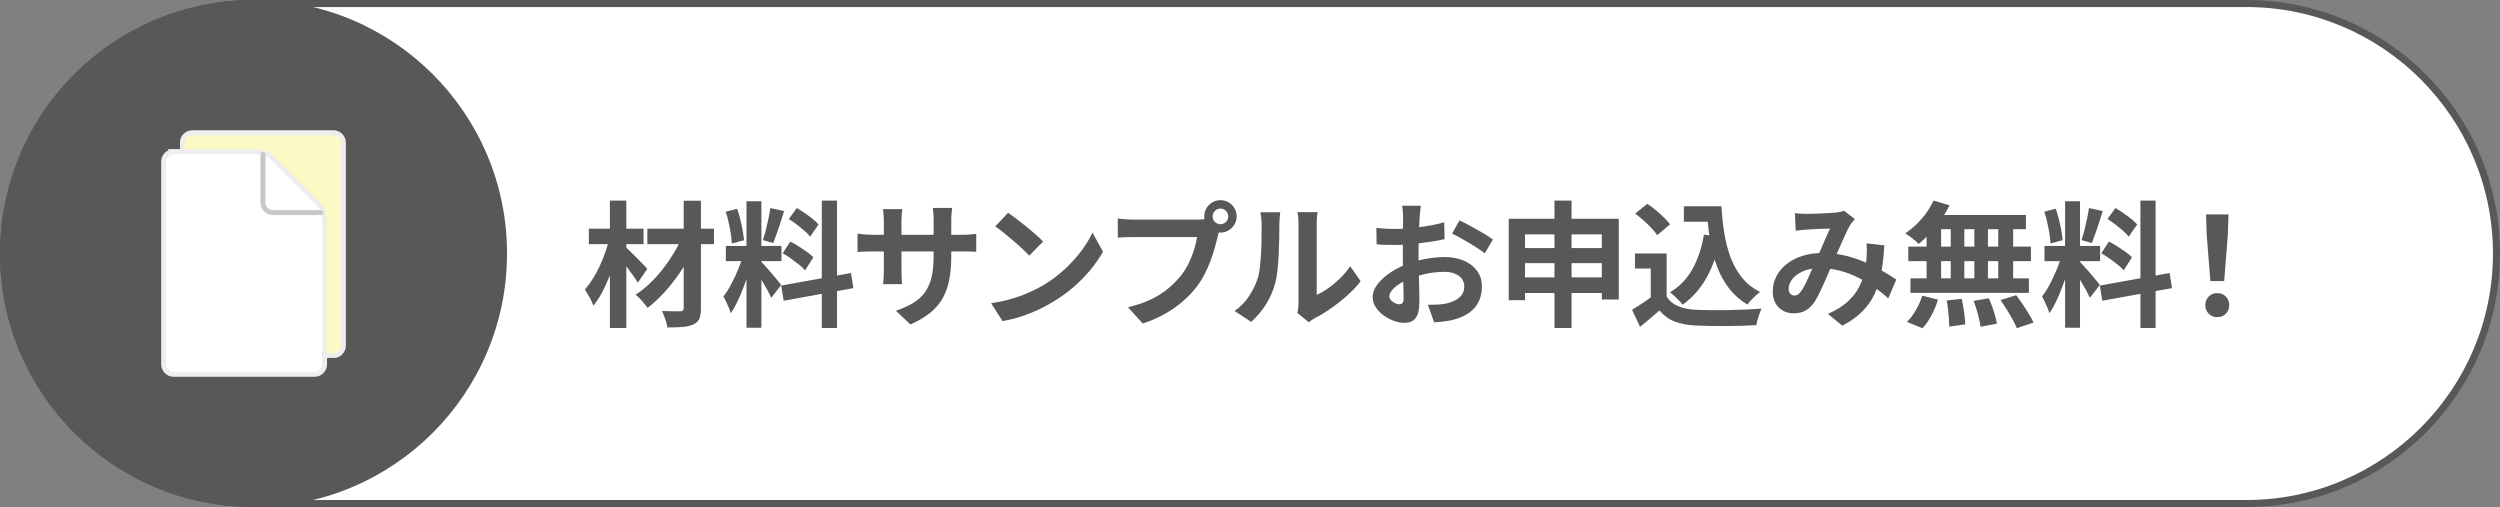
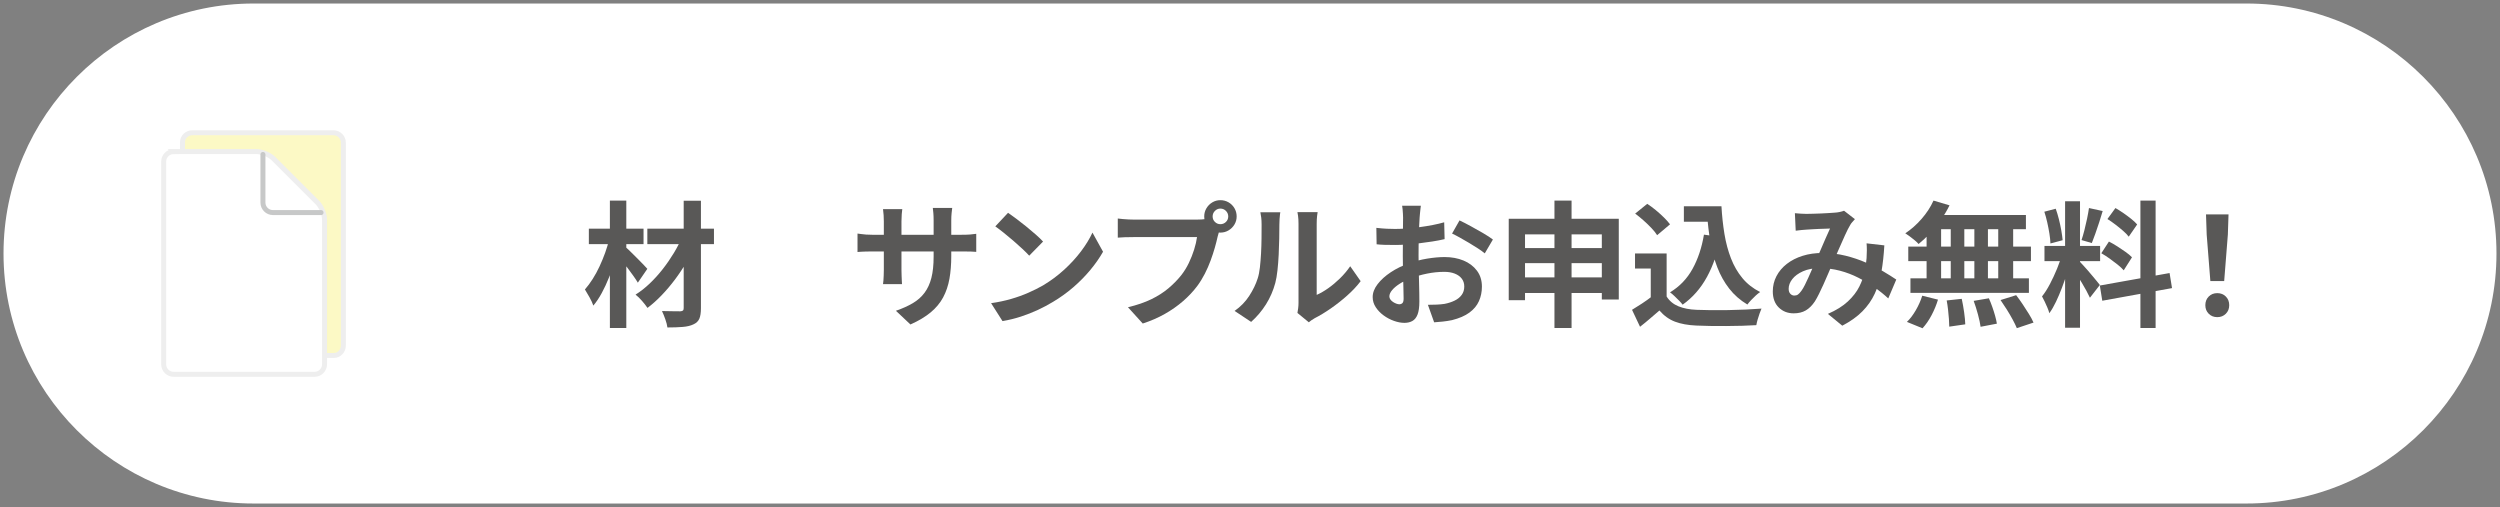
<svg xmlns="http://www.w3.org/2000/svg" id="ol" viewBox="0 0 355 72">
  <rect x="0" y="0" width="355" height="72" fill="#808080" stroke="none" />
  <defs>
    <style>
      .cls-1 {
        fill: #fff;
      }

      .cls-2 {
        fill: #595858;
      }

      .cls-3 {
        stroke: #c7c8c8;
        stroke-linecap: round;
      }

      .cls-3, .cls-4 {
        fill: none;
        stroke-miterlimit: 10;
        stroke-width: .709px;
      }

      .cls-5 {
        fill: #fcf9c5;
      }

      .cls-4 {
        stroke: #eee;
      }

      .cls-6 {
        fill: #595857;
      }
    </style>
  </defs>
  <g>
    <path class="cls-1" d="M36,71.5C16.425,71.5.5,55.575.5,36S16.425.5,36.0.5h283c19.575,0,35.5,15.925,35.5,35.5s-15.925,35.5-35.5,35.5H36Z" />
-     <path class="cls-2" d="M319.0 1c19.299,0,35,15.701,35,35s-15.701,35-35,35H36C16.701,71.0 1,55.299 1,36S16.701 1,36.0 1h283M319-0H36C16.118-0-0,16.118-0,36s16.118,36,36,36h283c19.882,0,36-16.118,36-36S338.882-0,319-0h0Z" />
  </g>
-   <circle class="cls-6" cx="36" cy="36" r="36" />
  <g>
    <path class="cls-6" d="M86.508,33.955l1.521.521c-.18.796-.401,1.612-.664,2.447-.264.835-.556,1.653-.877,2.456-.321.804-.668,1.549-1.041,2.235-.372.688-.771,1.281-1.194,1.782-.115-.347-.296-.738-.539-1.175-.244-.437-.463-.81-.655-1.118.385-.437.754-.935,1.107-1.493s.678-1.156.974-1.792c.295-.636.562-1.284.8-1.946.237-.661.427-1.301.568-1.917ZM83.617,32.472h7.766v2.196h-7.766v-2.196ZM86.604,28.483h2.332v18.094h-2.332v-18.094ZM88.762,35.015c.129.104.302.261.521.473s.459.449.723.713l.78.78c.257.257.488.494.693.713.206.219.354.379.443.481l-1.349,1.966c-.154-.27-.363-.588-.626-.954-.264-.366-.537-.738-.819-1.117s-.559-.735-.828-1.069c-.271-.334-.501-.61-.694-.829l1.156-1.156ZM96.894,33.551l1.869,1.117c-.347.835-.771,1.683-1.271,2.544-.501.86-1.054,1.692-1.657,2.495-.604.803-1.236,1.548-1.898,2.235-.661.688-1.326,1.281-1.994,1.782-.206-.309-.466-.643-.78-1.002-.315-.359-.62-.655-.915-.887.681-.424,1.349-.947,2.004-1.57s1.271-1.304,1.85-2.043c.578-.738,1.107-1.506,1.59-2.302.481-.797.883-1.587,1.204-2.37ZM91.922,32.472h9.461v2.196h-9.461v-2.196ZM97.086,28.502h2.447v15.261c0,.655-.077,1.156-.231,1.503-.153.348-.43.61-.828.79-.398.193-.902.315-1.513.366-.61.052-1.339.077-2.188.077-.038-.321-.138-.71-.298-1.166-.161-.456-.318-.844-.473-1.165.526.013,1.047.022,1.561.028.514.007.861.01,1.041.01.18-.013.305-.051.376-.115.07-.064.105-.18.105-.347v-15.242Z" />
-     <path class="cls-6" d="M105.575,36.056l1.291.636c-.167.643-.36,1.319-.578,2.033-.219.713-.463,1.423-.732,2.129s-.553,1.371-.848,1.994c-.296.623-.61,1.166-.944,1.628-.064-.243-.157-.511-.279-.799-.122-.289-.25-.575-.386-.858-.135-.282-.26-.526-.375-.731.385-.476.761-1.063,1.127-1.764s.703-1.426,1.012-2.177c.309-.752.546-1.448.713-2.091ZM103.051,30.063l1.619-.424c.166.463.317.964.452,1.503.135.54.247,1.066.338,1.58.089.514.153.977.192,1.388l-1.734.462c-.013-.41-.062-.876-.145-1.396-.084-.521-.187-1.054-.309-1.6s-.26-1.05-.414-1.513ZM103.07,34.919h7.9v2.157h-7.9v-2.157ZM105.999,28.579h2.119v17.959h-2.119v-17.959ZM108.1,37.173c.103.104.253.264.452.481.199.219.421.466.665.742s.479.553.703.829.431.523.617.741c.186.219.317.386.395.501l-1.406,1.812c-.129-.282-.296-.613-.501-.992-.206-.379-.431-.771-.675-1.176-.244-.404-.481-.786-.713-1.146-.231-.359-.431-.655-.598-.887l1.061-.905ZM109.391,29.542l1.946.425c-.154.526-.321,1.066-.501,1.618-.181.553-.36,1.082-.54,1.59s-.347.954-.501,1.339l-1.464-.424c.141-.411.279-.883.414-1.416s.26-1.076.376-1.629c.115-.552.205-1.053.27-1.503ZM110.932,40.545l9.904-1.772.347,2.139-9.904,1.792-.347-2.158ZM111.144,35.959l1.079-1.657c.386.192.783.421,1.195.685.41.263.803.526,1.175.79.373.263.675.517.906.761l-1.176,1.85c-.206-.244-.488-.511-.848-.8-.36-.289-.742-.578-1.146-.867-.405-.289-.8-.542-1.186-.761ZM112.011,31.104l1.137-1.562c.36.206.735.443,1.128.713.392.271.764.547,1.117.829s.633.546.838.79l-1.194,1.734c-.192-.257-.459-.533-.8-.829-.34-.295-.703-.591-1.089-.886-.385-.296-.764-.56-1.137-.79ZM116.694,28.483h2.158v18.094h-2.158v-18.094Z" />
    <path class="cls-6" d="M121.766,33.165c.128.013.295.035.501.067.205.032.443.058.713.077s.564.029.886.029h12.641c.514,0,.932-.013,1.253-.039.321-.025.61-.058.867-.097v2.563c-.206-.025-.481-.042-.829-.049-.347-.006-.777-.009-1.291-.009h-12.641c-.321,0-.613.003-.876.009-.264.007-.495.017-.694.029s-.375.025-.529.038v-2.62ZM128.124,29.696c-.025.181-.052.421-.077.723s-.038.64-.038,1.012v6.898c0,.283.006.556.019.819.013.263.022.494.029.693s.016.369.029.511h-2.698c.025-.142.045-.312.058-.511s.026-.431.039-.693c.013-.264.02-.536.02-.819v-6.898c0-.282-.01-.571-.029-.867-.02-.295-.048-.584-.087-.867h2.736ZM135.08,36.345c0,1.194-.087,2.276-.26,3.246-.174.971-.473,1.851-.896,2.641s-1.015,1.5-1.772,2.129-1.715,1.201-2.871,1.715l-2.062-1.946c.925-.32,1.725-.681,2.398-1.079.675-.397,1.23-.889,1.667-1.474s.761-1.291.974-2.12c.212-.828.317-1.833.317-3.016v-5.125c0-.398-.013-.748-.038-1.051-.026-.302-.052-.549-.077-.741h2.755c-.025.192-.055.439-.086.741-.032.303-.049.652-.049,1.051v5.029Z" />
    <path class="cls-6" d="M140.735,43.05c1.002-.141,1.946-.34,2.832-.597.887-.257,1.709-.553,2.467-.887s1.451-.681,2.081-1.041c1.092-.654,2.094-1.399,3.006-2.234s1.708-1.706,2.39-2.611c.681-.905,1.22-1.789,1.618-2.649l1.503,2.717c-.488.86-1.088,1.722-1.802,2.582-.713.86-1.519,1.68-2.418,2.457s-1.869,1.474-2.909,2.091c-.655.398-1.362.773-2.12,1.127s-1.558.668-2.398.944c-.842.276-1.719.491-2.631.646l-1.618-2.544ZM143.143,30.217c.334.231.726.514,1.176.848.449.334.915.697,1.396,1.089.482.392.935.774,1.359,1.146.424.373.771.707,1.04,1.002l-1.966,2.004c-.244-.27-.565-.591-.963-.963-.398-.373-.829-.758-1.291-1.156-.463-.398-.919-.777-1.368-1.137-.45-.36-.848-.662-1.194-.906l1.811-1.927Z" />
    <path class="cls-6" d="M173.33,32.26c-.09.18-.167.395-.23.646-.064.25-.129.479-.193.684-.103.476-.237,1.005-.404,1.59s-.366,1.191-.598,1.821c-.231.629-.504,1.252-.818,1.868-.315.617-.672,1.195-1.07,1.734-.577.771-1.252,1.49-2.022,2.158-.771.668-1.632,1.272-2.582,1.812-.951.54-1.998.995-3.142,1.368l-2.1-2.312c1.284-.309,2.389-.687,3.314-1.137.925-.449,1.73-.964,2.418-1.542.687-.577,1.294-1.194,1.82-1.85.425-.539.787-1.124,1.089-1.753.302-.63.553-1.263.752-1.898s.337-1.229.414-1.782h-8.96c-.45,0-.884.007-1.301.02-.418.013-.748.032-.992.058v-2.717c.192.025.427.051.703.077.276.025.559.045.848.058s.536.02.742.02h8.922c.192,0,.427-.007.703-.02.275-.013.542-.058.8-.135l1.888,1.233ZM170.999,30.737c0-.424.105-.812.317-1.166s.492-.633.839-.838c.347-.206.726-.309,1.137-.309.424,0,.812.103,1.166.309.353.205.632.484.838.838.205.354.309.742.309,1.166,0,.411-.104.79-.309,1.137-.206.347-.485.626-.838.838-.354.212-.742.318-1.166.318-.411,0-.79-.106-1.137-.318s-.627-.491-.839-.838-.317-.726-.317-1.137ZM172.194,30.737c0,.308.109.568.328.78.218.212.475.317.771.317.309,0,.571-.105.79-.317.218-.212.327-.473.327-.78,0-.309-.109-.571-.327-.79-.219-.219-.481-.328-.79-.328-.296,0-.553.109-.771.328-.219.219-.328.481-.328.79Z" />
    <path class="cls-6" d="M175.313,44.149c.848-.591,1.542-1.304,2.081-2.139.54-.835.938-1.657,1.195-2.467.141-.424.247-.947.317-1.57s.125-1.291.164-2.004c.038-.713.061-1.419.067-2.12.006-.699.01-1.345.01-1.937,0-.385-.017-.716-.048-.992-.032-.275-.074-.536-.126-.78h2.833c-.013.026-.029.132-.049.318-.019.187-.038.404-.058.655-.019.25-.028.51-.028.78,0,.565-.007,1.224-.02,1.975-.013.752-.039,1.52-.077,2.303-.038.784-.097,1.525-.174,2.226-.076.7-.18,1.294-.308,1.782-.296,1.092-.735,2.104-1.32,3.035s-1.288,1.763-2.109,2.495l-2.352-1.561ZM184.235,44.438c.038-.192.074-.414.105-.665.032-.25.049-.504.049-.761v-11.234c0-.437-.022-.815-.067-1.137s-.074-.494-.087-.521h2.871c-.013.026-.038.203-.077.53-.038.327-.058.71-.058,1.146v10.078c.526-.231,1.072-.546,1.638-.944s1.121-.864,1.667-1.397c.546-.532,1.03-1.107,1.455-1.725l1.483,2.12c-.527.693-1.166,1.374-1.917,2.042-.752.668-1.526,1.278-2.322,1.831-.797.553-1.561,1.015-2.293,1.387-.206.116-.373.222-.501.318-.129.097-.238.183-.328.26l-1.618-1.329Z" />
    <path class="cls-6" d="M201.761,29.215c-.013.103-.032.26-.058.472-.026.212-.049.425-.067.637-.02.212-.036.401-.049.568-.025.372-.048.78-.067,1.224-.019.442-.035.898-.048,1.368-.013.469-.022.94-.029,1.416-.006.476-.009.938-.009,1.387,0,.527.006,1.108.019,1.744s.029,1.266.049,1.889c.019.623.031,1.191.038,1.705s.01.912.01,1.194c0,.797-.087,1.414-.26,1.851-.174.437-.421.741-.742.915s-.693.26-1.118.26c-.462,0-.957-.093-1.483-.279s-1.019-.446-1.474-.78c-.456-.334-.829-.723-1.118-1.166s-.434-.921-.434-1.436c0-.616.234-1.229.703-1.84s1.092-1.172,1.869-1.687c.777-.514,1.615-.925,2.515-1.232.861-.321,1.747-.556,2.659-.704.912-.147,1.734-.221,2.467-.221.989,0,1.882.163,2.679.491.796.327,1.432.806,1.907,1.436.476.629.713,1.387.713,2.273,0,.745-.142,1.433-.424,2.062-.282.63-.735,1.173-1.358,1.629s-1.448.812-2.477,1.069c-.437.09-.87.157-1.3.202-.431.045-.839.08-1.224.105l-.887-2.485c.437,0,.857-.01,1.262-.029.405-.019.774-.054,1.108-.105.526-.103,1.002-.257,1.426-.463.424-.205.758-.475,1.002-.809s.366-.732.366-1.195c0-.437-.119-.809-.356-1.117-.238-.309-.568-.546-.992-.713s-.919-.251-1.483-.251c-.81,0-1.629.084-2.457.251-.829.167-1.622.398-2.38.693-.565.219-1.073.473-1.522.761-.45.289-.803.588-1.06.896s-.386.604-.386.887c0,.154.049.298.145.434.097.135.222.254.376.356s.312.183.472.24c.161.058.299.087.415.087.18,0,.327-.055.442-.164.116-.108.174-.324.174-.646,0-.347-.01-.844-.029-1.493-.019-.648-.038-1.371-.058-2.168-.019-.796-.028-1.586-.028-2.37,0-.539.003-1.085.01-1.638.006-.552.009-1.079.009-1.58s.003-.944.01-1.329c.007-.386.01-.688.01-.906,0-.141-.007-.32-.02-.539s-.028-.44-.048-.665-.042-.389-.067-.491h2.659ZM195.441,32.356c.565.064,1.062.106,1.493.125.431.02.819.029,1.166.029.501,0,1.053-.022,1.657-.067.604-.045,1.22-.109,1.85-.192.629-.084,1.243-.184,1.84-.299.598-.116,1.141-.244,1.629-.386l.058,2.39c-.54.129-1.124.241-1.754.337-.629.097-1.262.184-1.897.261s-1.24.135-1.812.173c-.571.039-1.069.058-1.493.058-.643,0-1.169-.006-1.58-.019s-.784-.039-1.118-.077l-.038-2.332ZM207.252,31.296c.488.231,1.038.514,1.647.848.61.334,1.195.665,1.754.992.559.328,1.005.62,1.339.877l-1.155,1.966c-.245-.206-.562-.437-.954-.694-.393-.257-.816-.52-1.271-.79-.457-.27-.896-.522-1.32-.761-.424-.237-.79-.427-1.099-.568l1.06-1.869Z" />
    <path class="cls-6" d="M214.239,31.065h15.627v11.465h-2.408v-9.249h-10.906v9.346h-2.312v-11.562ZM215.742,39.389h12.891v2.216h-12.891v-2.216ZM215.762,35.227h12.833v2.139h-12.833v-2.139ZM220.733,28.483h2.429v18.094h-2.429v-18.094Z" />
    <path class="cls-6" d="M236.662,42.106c.397.63.956,1.093,1.676,1.388.72.296,1.58.463,2.582.501.565.026,1.236.042,2.014.048.777.007,1.597.004,2.457-.009s1.705-.039,2.534-.077c.828-.039,1.563-.084,2.206-.136-.077.181-.167.412-.27.694-.104.282-.196.571-.279.867-.084.295-.145.559-.184.79-.578.038-1.239.067-1.984.087-.745.019-1.51.031-2.293.038-.784.006-1.542.003-2.274-.01-.731-.013-1.387-.032-1.965-.058-1.183-.052-2.19-.234-3.025-.549-.835-.315-1.574-.845-2.216-1.59-.424.359-.857.732-1.301,1.117-.443.386-.929.783-1.455,1.195l-1.137-2.409c.449-.27.918-.565,1.406-.887.488-.32.957-.654,1.407-1.002h2.101ZM236.662,35.997v7.11h-2.255v-4.971h-2.235v-2.14h4.49ZM232.192,30.332l1.715-1.387c.398.257.803.556,1.214.896.411.341.797.688,1.156,1.041s.648.678.867.973l-1.831,1.542c-.192-.309-.459-.643-.799-1.002-.341-.359-.717-.723-1.128-1.089s-.809-.69-1.194-.974ZM241.961,33.32l2.37.327c-.411,2.171-1.06,4.066-1.946,5.685s-2.036,2.929-3.449,3.931c-.115-.154-.279-.34-.491-.559-.212-.218-.438-.439-.675-.665-.237-.225-.446-.401-.626-.529,1.349-.81,2.411-1.914,3.188-3.314s1.32-3.025,1.629-4.875ZM239.11,29.292h4.085v2.196h-4.085v-2.196ZM242.019,29.292h2.428c.077,1.375.219,2.685.424,3.931.206,1.246.514,2.399.925,3.459s.951,1.994,1.619,2.804,1.509,1.471,2.524,1.984c-.193.129-.402.296-.627.501-.225.206-.442.421-.654.646-.213.226-.389.434-.53.627-1.028-.617-1.889-1.371-2.582-2.265-.693-.893-1.256-1.897-1.687-3.016-.431-1.117-.758-2.318-.982-3.604-.225-1.284-.382-2.627-.472-4.027h-.386v-1.04Z" />
    <path class="cls-6" d="M254.879,30.275c.27.026.556.049.857.067.302.02.556.029.761.029.282,0,.607-.007.974-.02s.741-.025,1.127-.038.752-.032,1.099-.059c.347-.025.629-.044.848-.058.231-.013.466-.045.703-.096.237-.052.44-.109.607-.174l1.541,1.194c-.128.154-.25.293-.366.415-.115.122-.212.254-.289.395-.219.36-.469.852-.751,1.475-.283.623-.582,1.294-.896,2.014-.314.719-.62,1.419-.915,2.1-.192.438-.392.899-.598,1.388-.205.488-.417.973-.636,1.455-.219.481-.431.932-.636,1.349-.206.418-.404.78-.598,1.089-.385.578-.815,1.005-1.291,1.281-.475.276-1.047.414-1.715.414-.848,0-1.555-.276-2.119-.828-.565-.553-.848-1.317-.848-2.293,0-.771.173-1.49.52-2.158s.839-1.25,1.475-1.744,1.384-.877,2.245-1.146c.86-.27,1.805-.404,2.832-.404,1.117,0,2.196.128,3.237.385,1.04.257,2.014.585,2.919.983.906.397,1.722.812,2.447,1.242.726.431,1.346.819,1.859,1.166l-1.137,2.679c-.578-.54-1.227-1.061-1.946-1.562s-1.486-.96-2.303-1.377c-.815-.418-1.683-.749-2.601-.993-.919-.243-1.873-.366-2.862-.366-.938,0-1.737.148-2.398.443-.662.296-1.166.665-1.513,1.108s-.521.902-.521,1.378c0,.308.08.546.241.713.16.167.35.25.568.25.205,0,.379-.051.521-.154.141-.103.302-.275.481-.52.167-.231.33-.508.491-.829.16-.32.328-.674.501-1.06.174-.386.347-.777.521-1.176.173-.397.344-.783.511-1.156.231-.514.469-1.05.713-1.608s.479-1.102.703-1.628c.225-.527.434-.989.626-1.388-.192.013-.431.022-.713.028-.282.007-.581.017-.896.029-.315.013-.623.029-.925.048-.303.02-.562.036-.781.049-.192.013-.439.032-.741.058s-.575.058-.819.097l-.115-2.486ZM267.577,34.842c-.077,1.361-.216,2.61-.414,3.747-.199,1.138-.515,2.172-.944,3.103-.431.932-1.019,1.772-1.764,2.524s-1.695,1.429-2.852,2.033l-2.042-1.677c1.182-.514,2.129-1.104,2.842-1.772s1.253-1.368,1.618-2.101c.366-.732.62-1.448.762-2.148.141-.7.231-1.333.27-1.898.025-.372.039-.741.039-1.107s-.014-.697-.039-.992l2.524.289Z" />
    <path class="cls-6" d="M274.559,28.483l2.273.675c-.347.706-.758,1.4-1.233,2.081-.475.681-.985,1.311-1.531,1.888-.547.578-1.089,1.086-1.629,1.522-.128-.154-.308-.327-.539-.52-.231-.193-.469-.379-.713-.56-.244-.18-.456-.327-.636-.443.821-.539,1.593-1.22,2.312-2.042.719-.822,1.284-1.689,1.695-2.602ZM272.959,41.99l2.235.559c-.219.732-.521,1.465-.905,2.197-.386.731-.816,1.354-1.291,1.869l-2.216-.906c.437-.411.854-.957,1.252-1.638s.706-1.374.925-2.081ZM270.975,35.015h17.419v2.062h-17.419v-2.062ZM271.283,39.524h16.821v2.062h-16.821v-2.062ZM273.576,31.238h2.062v9.384h-2.062v-9.384ZM274.404,30.526h13.276v2.023h-13.835l.559-2.023ZM276.428,42.665l2.139-.231c.128.578.241,1.207.337,1.889.097.681.151,1.259.164,1.733l-2.273.328c0-.309-.017-.675-.049-1.099s-.073-.867-.125-1.329c-.052-.463-.115-.894-.192-1.291ZM277.006,31.238h1.927v9.364h-1.927v-9.364ZM280.262,42.723l2.158-.366c.167.373.328.777.482,1.214s.289.86.404,1.271.199.783.251,1.118l-2.312.443c-.064-.476-.189-1.061-.376-1.754s-.389-1.336-.607-1.927ZM280.359,31.238h1.927v9.384h-1.927v-9.384ZM283.75,31.238h2.119v9.384h-2.119v-9.384ZM284.077,42.607l2.216-.693c.309.398.617.829.926,1.291.308.463.604.922.886,1.378s.501.863.655,1.224l-2.37.79c-.142-.347-.337-.752-.588-1.214-.25-.463-.526-.935-.828-1.417-.302-.481-.601-.934-.896-1.358Z" />
    <path class="cls-6" d="M292.819,36.056l1.291.636c-.167.643-.36,1.319-.578,2.033-.219.713-.463,1.423-.732,2.129s-.553,1.371-.848,1.994c-.296.623-.61,1.166-.944,1.628-.064-.243-.157-.511-.279-.799-.122-.289-.25-.575-.386-.858-.135-.282-.26-.526-.375-.731.385-.476.761-1.063,1.127-1.764s.703-1.426,1.012-2.177c.309-.752.546-1.448.713-2.091ZM290.295,30.063l1.619-.424c.166.463.317.964.452,1.503.135.54.247,1.066.338,1.58.089.514.153.977.192,1.388l-1.734.462c-.013-.41-.062-.876-.145-1.396-.084-.521-.187-1.054-.309-1.6s-.26-1.05-.414-1.513ZM290.315,34.919h7.9v2.157h-7.9v-2.157ZM293.243,28.579h2.119v17.959h-2.119v-17.959ZM295.344,37.173c.103.104.253.264.452.481.199.219.421.466.665.742s.479.553.703.829.431.523.617.741c.186.219.317.386.395.501l-1.406,1.812c-.129-.282-.296-.613-.501-.992-.206-.379-.431-.771-.675-1.176-.244-.404-.481-.786-.713-1.146-.231-.359-.431-.655-.598-.887l1.061-.905ZM296.635,29.542l1.946.425c-.154.526-.321,1.066-.501,1.618-.181.553-.36,1.082-.54,1.59s-.347.954-.501,1.339l-1.464-.424c.141-.411.279-.883.414-1.416s.26-1.076.376-1.629c.115-.552.205-1.053.27-1.503ZM298.176,40.545l9.904-1.772.347,2.139-9.904,1.792-.347-2.158ZM298.388,35.959l1.079-1.657c.386.192.783.421,1.195.685.41.263.803.526,1.175.79.373.263.675.517.906.761l-1.176,1.85c-.206-.244-.488-.511-.848-.8-.36-.289-.742-.578-1.146-.867-.405-.289-.8-.542-1.186-.761ZM299.255,31.104l1.137-1.562c.36.206.735.443,1.128.713.392.271.764.547,1.117.829s.633.546.838.79l-1.194,1.734c-.192-.257-.459-.533-.8-.829-.34-.295-.703-.591-1.089-.886-.385-.296-.764-.56-1.137-.79ZM303.938,28.483h2.158v18.094h-2.158v-18.094Z" />
    <path class="cls-6" d="M314.854,45.035c-.488,0-.894-.161-1.214-.482-.321-.32-.482-.726-.482-1.214,0-.501.161-.912.482-1.233.32-.32.726-.481,1.214-.481s.893.161,1.214.481c.321.321.481.732.481,1.233,0,.488-.16.894-.481,1.214-.321.321-.726.482-1.214.482ZM313.87,39.909l-.52-6.59-.097-2.871h3.198l-.096,2.871-.521,6.59h-1.966Z" />
  </g>
  <g>
    <g>
      <path class="cls-5" d="M46.082,50.476h1.338c.736,0,1.338-.638,1.338-1.417v-28.793c0-.78-.638-1.417-1.417-1.417h-20.008c-.78,0-1.417.602-1.417,1.338v1.338" />
      <path class="cls-4" d="M46.082,50.476h1.338c.736,0,1.338-.638,1.338-1.417v-28.793c0-.78-.638-1.417-1.417-1.417h-20.008c-.78,0-1.417.602-1.417,1.338v1.338" />
    </g>
    <g>
      <g>
        <path class="cls-1" d="M24.659,21.524c-.78,0-1.417.638-1.417,1.417v28.793c0,.78.638,1.417,1.417,1.417h20.008c.78,0,1.417-.638,1.417-1.417v-20.541c0-.78-.451-1.868-1.002-2.42l-6.248-6.248c-.551-.551-1.64-1.002-2.42-1.002h-11.756Z" />
        <path class="cls-4" d="M24.659,21.524c-.78,0-1.417.638-1.417,1.417v28.793c0,.78.638,1.417,1.417,1.417h20.008c.78,0,1.417-.638,1.417-1.417v-20.541c0-.78-.451-1.868-1.002-2.42l-6.248-6.248c-.551-.551-1.64-1.002-2.42-1.002h-11.756Z" />
      </g>
      <path class="cls-3" d="M45.589,30.185h-6.835c-.78,0-1.417-.638-1.417-1.417v-6.835" />
    </g>
  </g>
</svg>